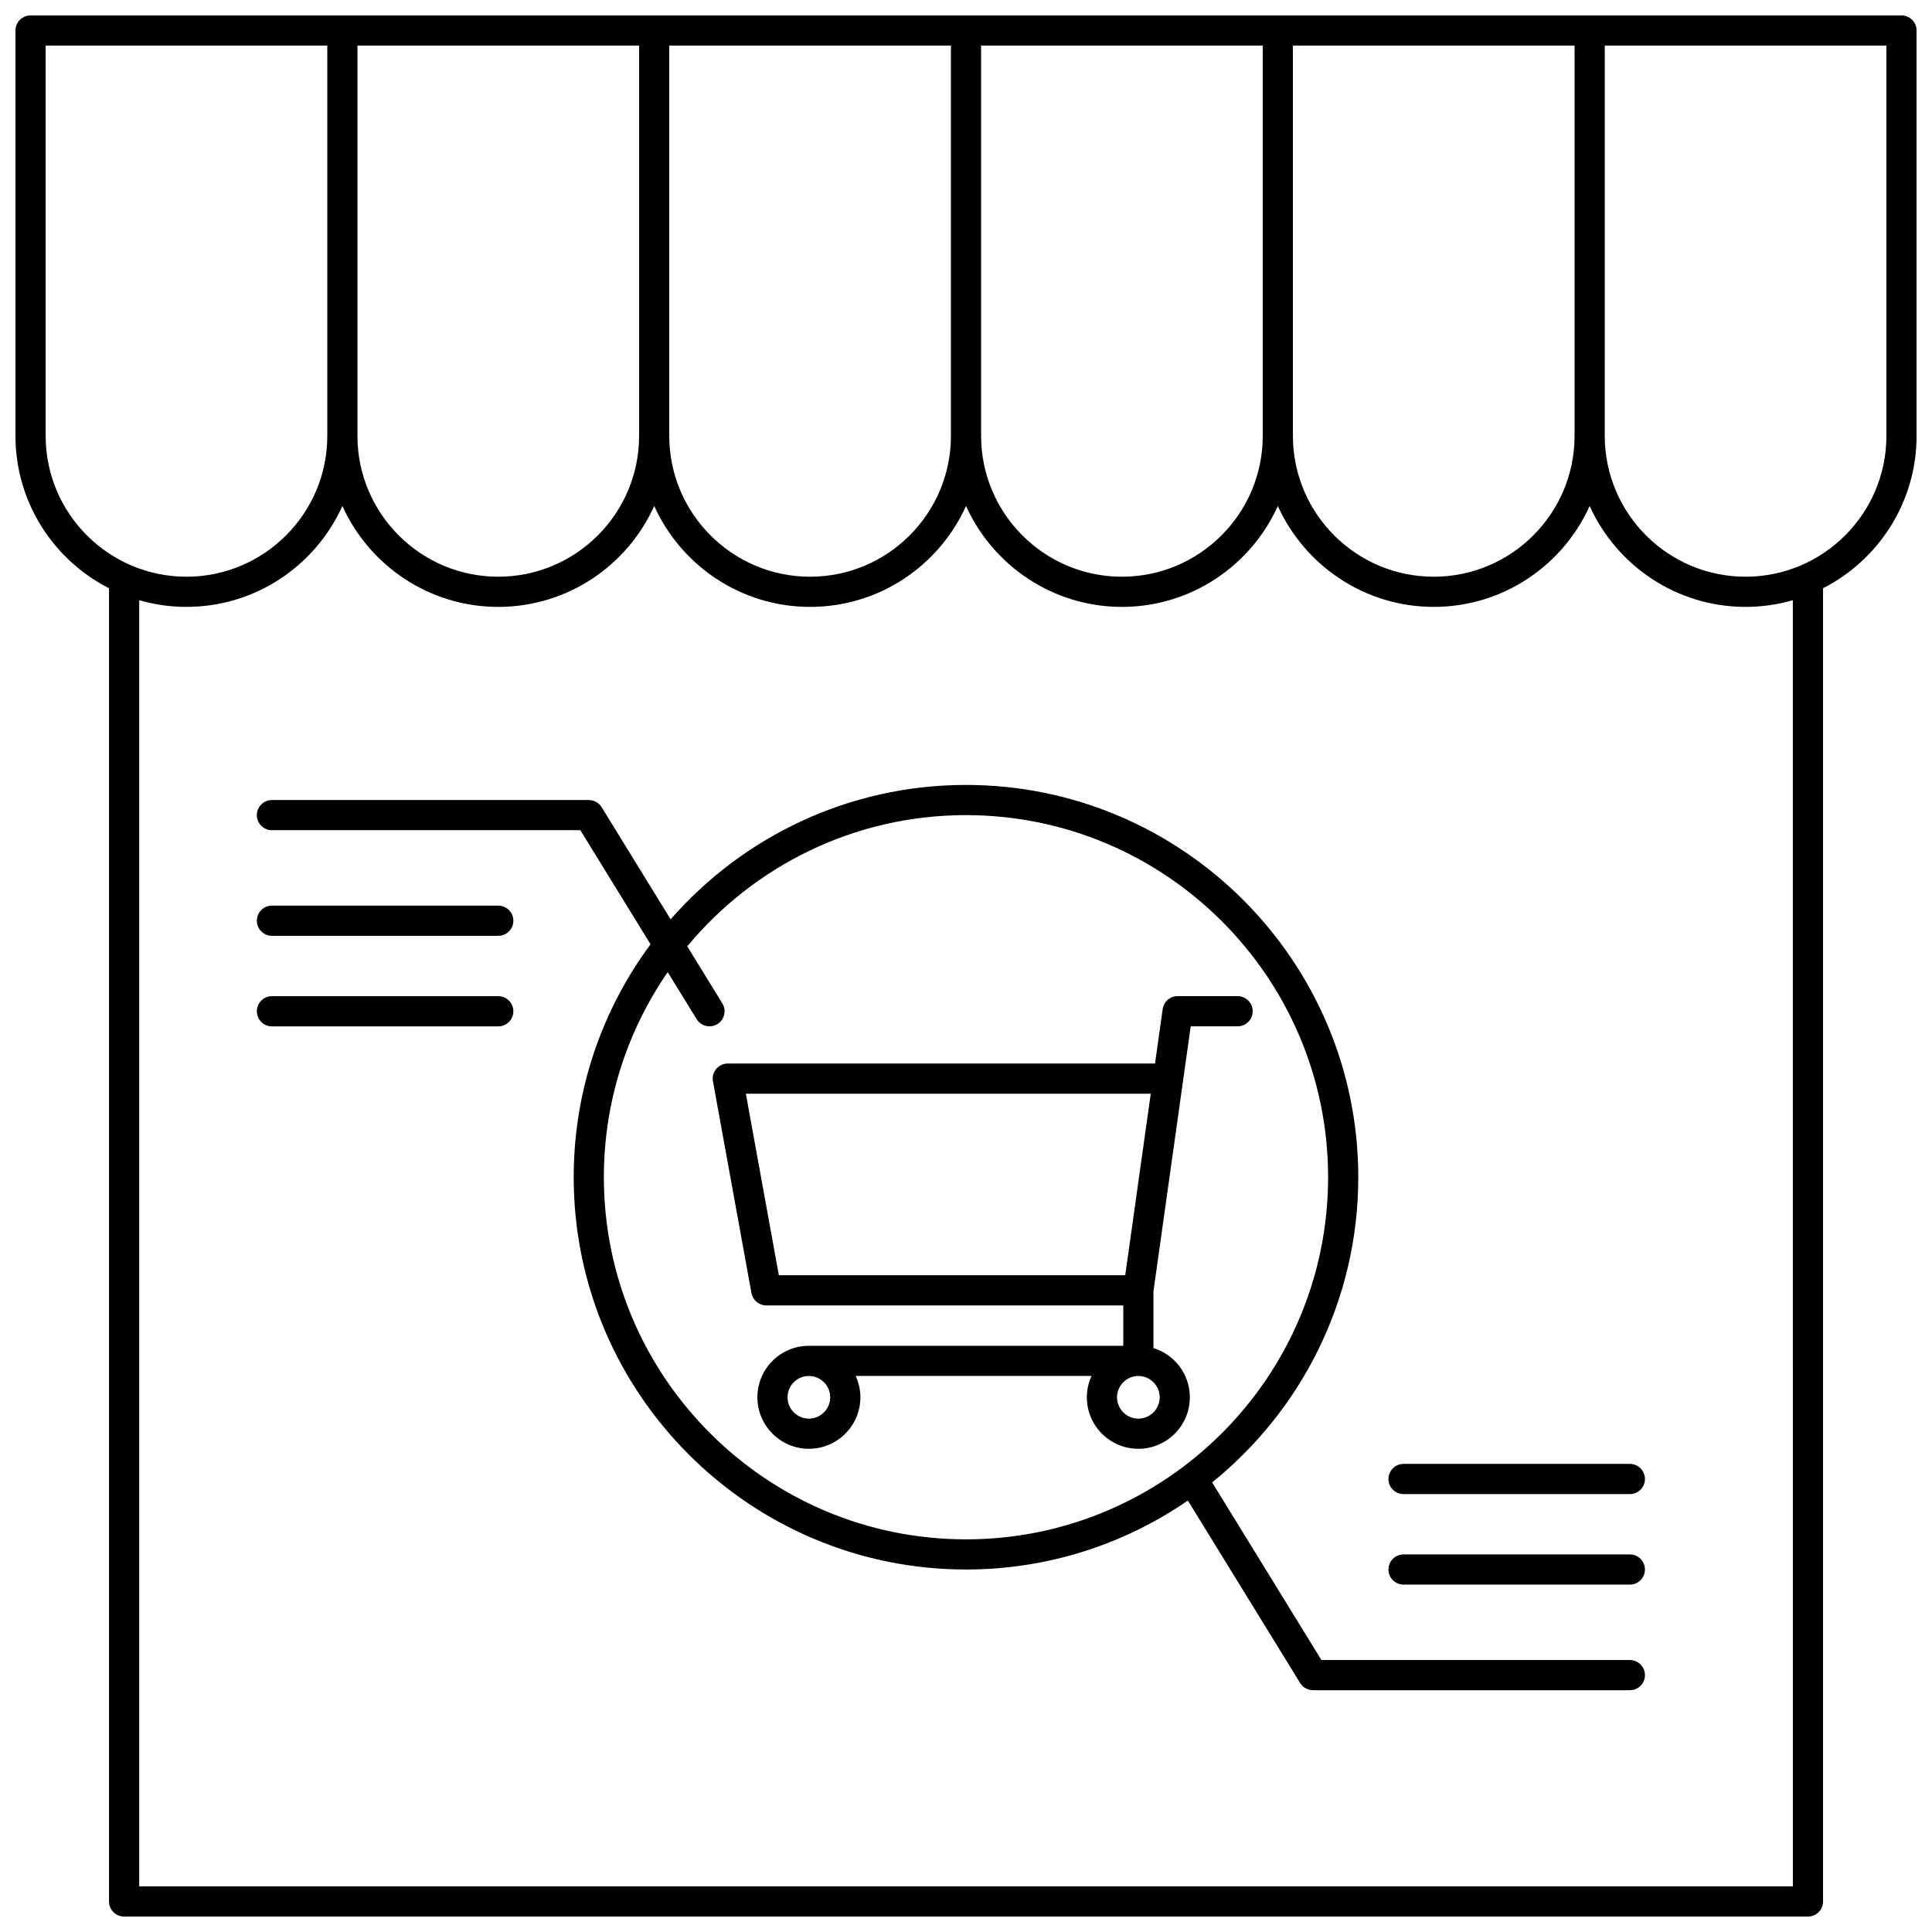
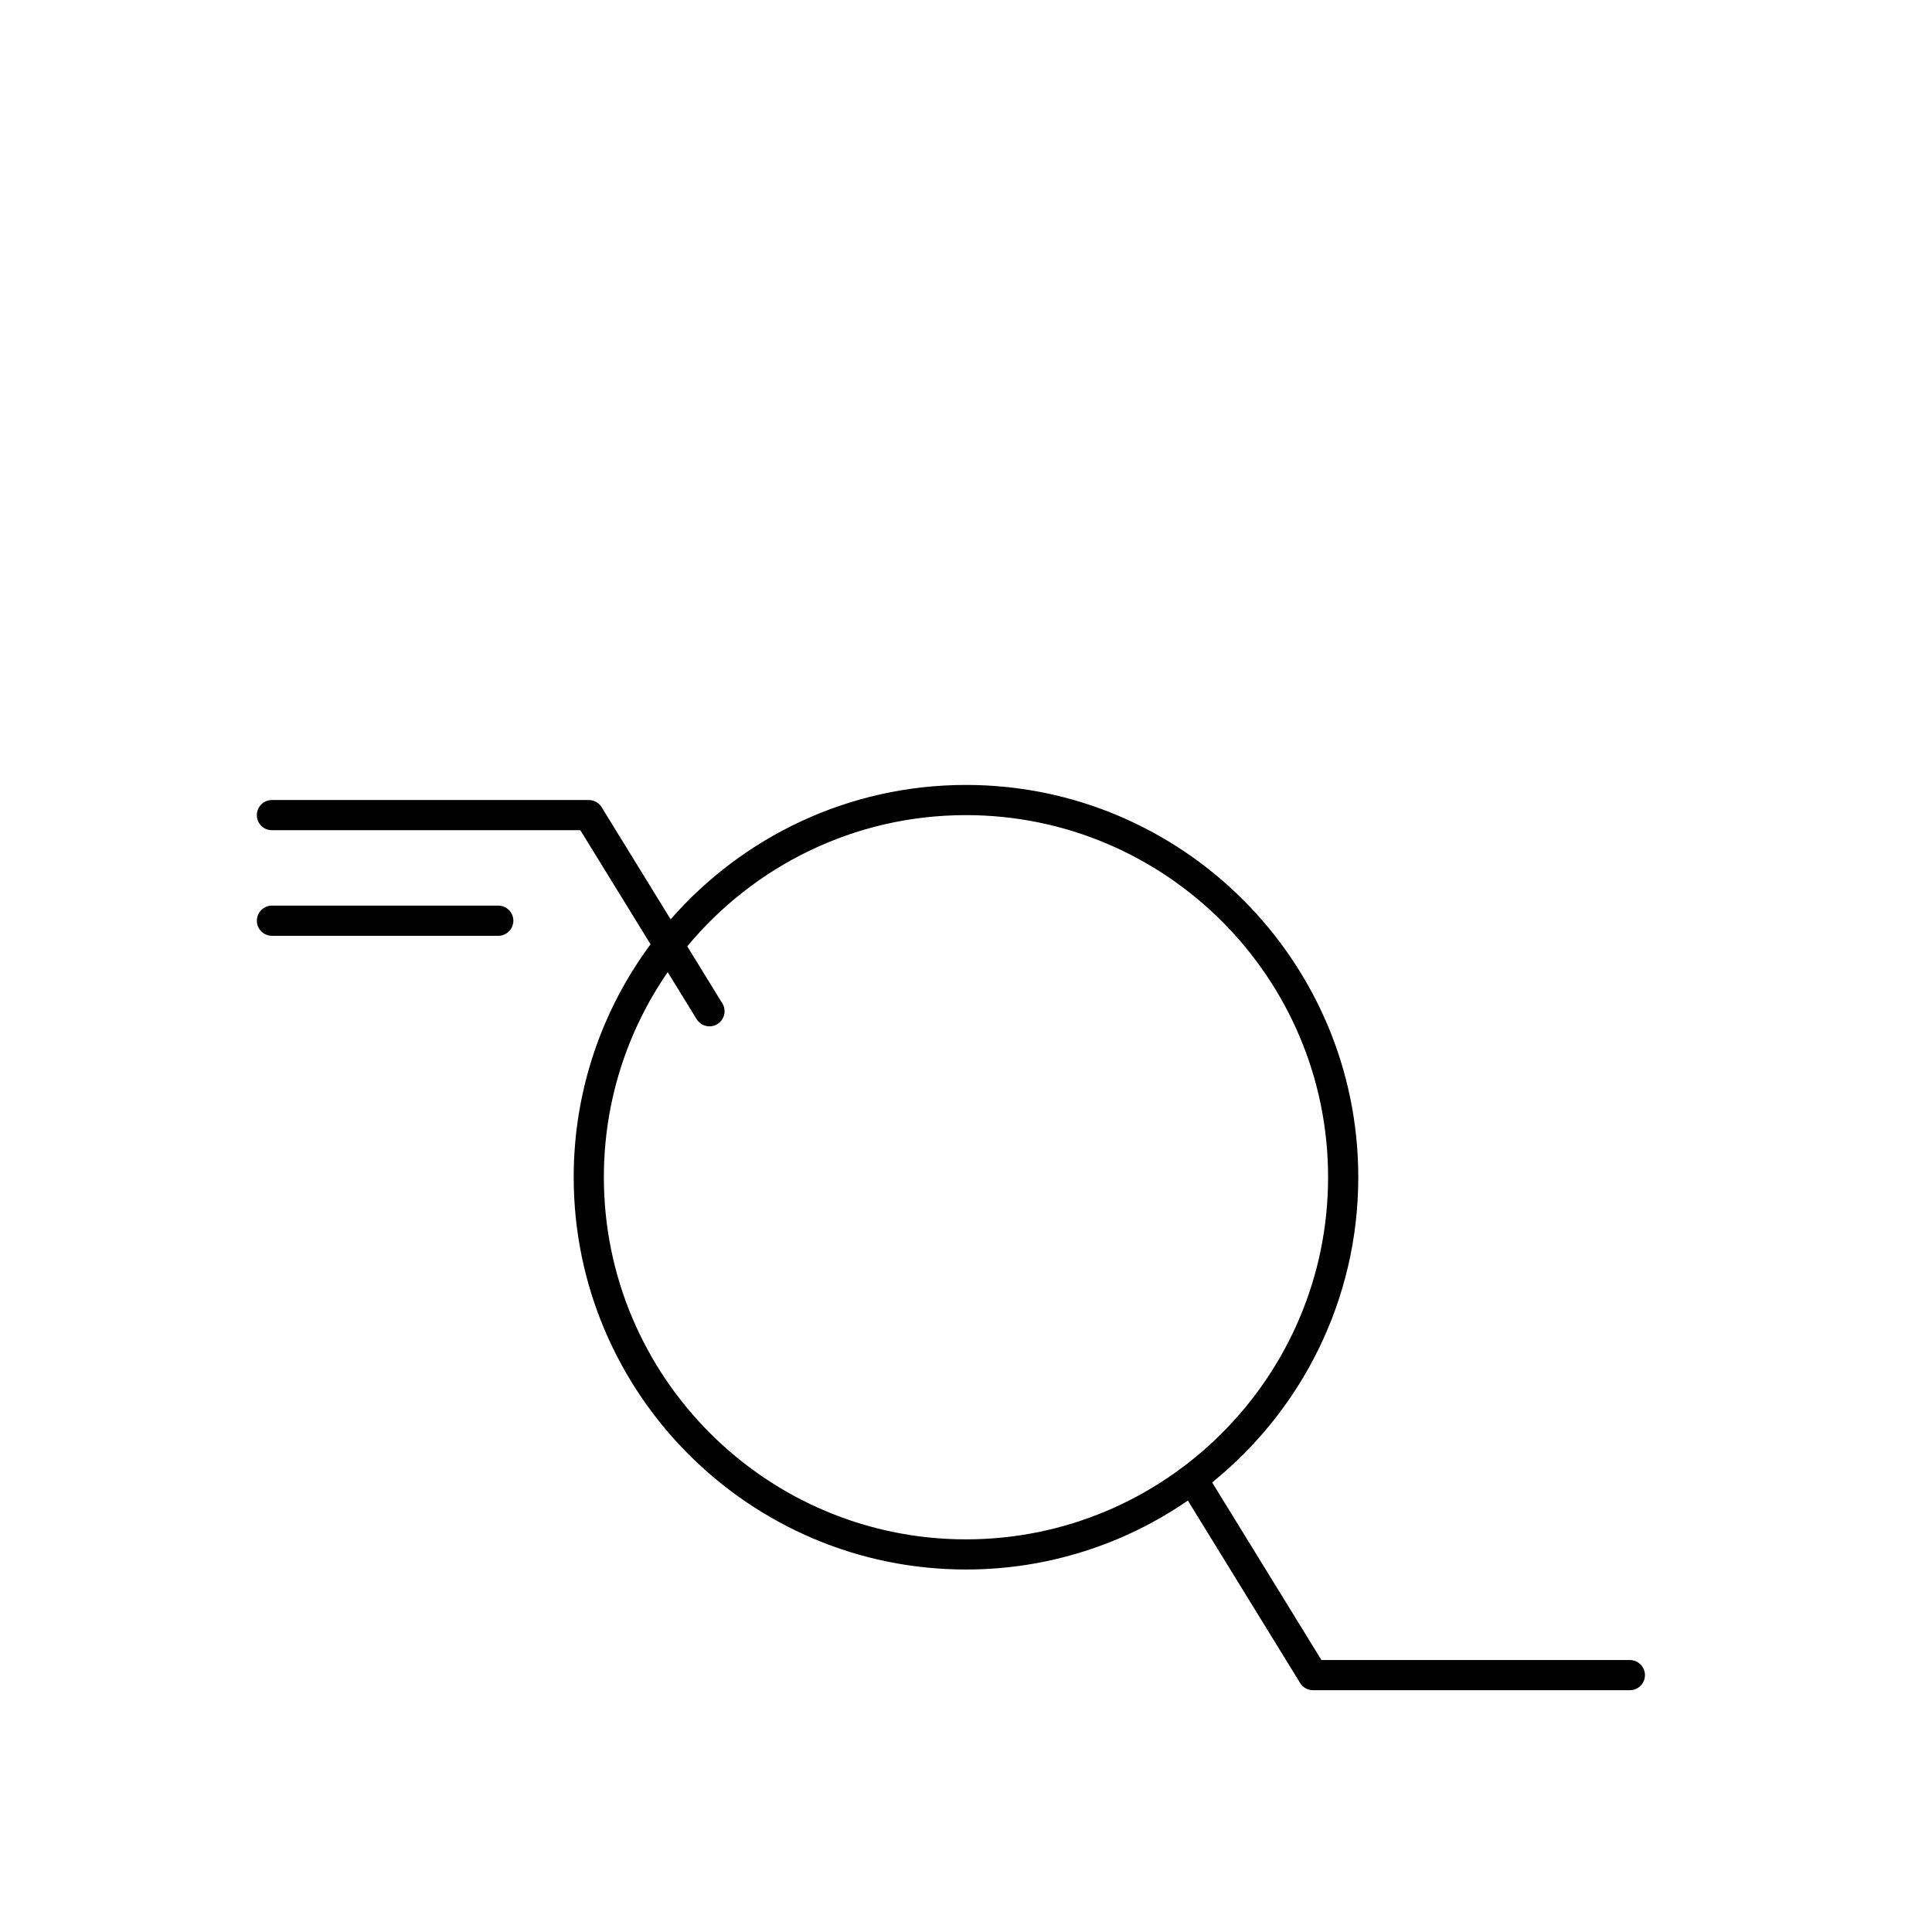
<svg xmlns="http://www.w3.org/2000/svg" width="800px" height="800px" version="1.1" viewBox="144 144 512 512">
  <defs>
    <clipPath id="a">
-       <path d="m148.09 148.09h503.81v503.81h-503.81z" />
-     </clipPath>
+       </clipPath>
  </defs>
  <g clip-path="url(#a)">
-     <path d="m647.91 148.09h-495.81c-2.211 0-4 1.789-4 4v107.43c0 17.602 10.094 32.879 24.789 40.379v348.01c0 2.207 1.789 4 4 4h446.23c2.207 0 4-1.789 4-4v-348.01c14.695-7.5 24.789-22.781 24.789-40.379v-107.43c0-2.211-1.789-4-3.996-4zm-243.91 7.996h74.641v103.43c0 20.578-16.742 37.32-37.32 37.32s-37.32-16.742-37.32-37.32zm82.637 0h74.641v103.43c0 20.578-16.742 37.32-37.32 37.32s-37.32-16.742-37.32-37.32zm-90.633 103.43c0 20.578-16.742 37.32-37.32 37.32-20.578 0-37.32-16.742-37.32-37.32l0.004-103.43h74.637zm-82.637 0c0 20.578-16.742 37.32-37.32 37.32s-37.32-16.742-37.32-37.32l0.004-103.43h74.641v103.43zm-157.27 0v-103.43h74.641v103.43c0 20.578-16.742 37.32-37.32 37.32-20.578-0.004-37.32-16.742-37.32-37.32zm463.03 384.39h-438.23v-340.85c3.984 1.148 8.184 1.773 12.527 1.773 18.367 0 34.211-10.992 41.316-26.742 7.109 15.75 22.949 26.746 41.32 26.746s34.211-10.992 41.316-26.742c7.109 15.746 22.949 26.742 41.316 26.742 18.371 0 34.211-10.992 41.316-26.742 7.109 15.746 22.949 26.742 41.316 26.742s34.211-10.992 41.316-26.742c7.113 15.746 22.953 26.742 41.324 26.742s34.211-10.992 41.316-26.742c7.109 15.746 22.949 26.742 41.316 26.742 4.348 0 8.547-0.629 12.527-1.773zm24.789-384.39c0 20.578-16.742 37.32-37.32 37.32-20.578 0-37.32-16.742-37.32-37.32l0.004-103.43h74.637z" />
+     <path d="m647.91 148.09h-495.81c-2.211 0-4 1.789-4 4v107.43c0 17.602 10.094 32.879 24.789 40.379v348.01c0 2.207 1.789 4 4 4h446.23c2.207 0 4-1.789 4-4v-348.01c14.695-7.5 24.789-22.781 24.789-40.379v-107.43c0-2.211-1.789-4-3.996-4zm-243.91 7.996h74.641v103.43c0 20.578-16.742 37.32-37.32 37.32s-37.32-16.742-37.32-37.32zm82.637 0h74.641v103.43c0 20.578-16.742 37.32-37.32 37.32s-37.32-16.742-37.32-37.32zm-90.633 103.43c0 20.578-16.742 37.32-37.32 37.32-20.578 0-37.32-16.742-37.32-37.32l0.004-103.43h74.637zm-82.637 0c0 20.578-16.742 37.32-37.32 37.32s-37.32-16.742-37.32-37.32l0.004-103.43h74.641v103.43zm-157.27 0v-103.43h74.641v103.43c0 20.578-16.742 37.32-37.32 37.32-20.578-0.004-37.32-16.742-37.32-37.32zm463.03 384.39h-438.23v-340.85c3.984 1.148 8.184 1.773 12.527 1.773 18.367 0 34.211-10.992 41.316-26.742 7.109 15.75 22.949 26.746 41.32 26.746s34.211-10.992 41.316-26.742c7.109 15.746 22.949 26.742 41.316 26.742 18.371 0 34.211-10.992 41.316-26.742 7.109 15.746 22.949 26.742 41.316 26.742s34.211-10.992 41.316-26.742c7.113 15.746 22.953 26.742 41.324 26.742s34.211-10.992 41.316-26.742c7.109 15.746 22.949 26.742 41.316 26.742 4.348 0 8.547-0.629 12.527-1.773zm24.789-384.39l0.004-103.43h74.637z" />
  </g>
-   <path d="m459.55 415.99h12.426c2.207 0 4-1.789 4-4 0-2.207-1.789-4-4-4h-15.898c-1.992 0-3.684 1.469-3.961 3.441l-2.023 14.41-113.22 0.004c-1.188 0-2.309 0.527-3.07 1.438-0.758 0.91-1.078 2.109-0.863 3.277l10.199 56.105c0.348 1.898 2 3.281 3.934 3.281h94.609v10.703h-83.32c-7.527 0-13.648 6.121-13.648 13.648 0.004 7.527 6.125 13.648 13.648 13.648s13.648-6.121 13.648-13.648c0-2.016-0.453-3.926-1.242-5.652h62.496c-0.789 1.723-1.242 3.633-1.242 5.652 0 7.523 6.121 13.648 13.648 13.648 7.527 0 13.648-6.121 13.648-13.648 0-6.133-4.066-11.332-9.645-13.047v-15.023zm-117.89 17.852h107.3l-6.762 48.109h-91.797zm22.352 80.457c0 3.117-2.535 5.652-5.652 5.652s-5.652-2.535-5.652-5.652c0-3.117 2.535-5.652 5.652-5.652 3.117 0.004 5.652 2.535 5.652 5.652zm81.664 5.652c-3.117 0-5.652-2.535-5.652-5.652 0-3.117 2.535-5.652 5.652-5.652 3.117 0 5.652 2.535 5.652 5.652-0.004 3.117-2.535 5.652-5.652 5.652z" />
  <path d="m276.05 384h-59.98c-2.207 0-4 1.789-4 4 0 2.207 1.789 4 4 4h59.977c2.207 0 4-1.789 4-4 0-2.211-1.789-4-3.996-4z" />
-   <path d="m276.05 408h-59.98c-2.207 0-4 1.789-4 4 0 2.207 1.789 4 4 4h59.977c2.207 0 4-1.789 4-4 0-2.211-1.789-4-3.996-4z" />
  <path d="m575.93 583.93h-81.734l-28.965-47.07c23.602-19.074 38.727-48.242 38.727-80.883 0-57.324-46.637-103.96-103.96-103.96-31.184 0-59.199 13.805-78.27 35.617l-18.285-29.715c-0.73-1.184-2.019-1.902-3.41-1.902h-83.969c-2.207 0-4 1.789-4 4 0 2.207 1.789 4 4 4h81.734l18.605 30.23c-12.793 17.273-20.367 38.633-20.367 61.73 0 57.324 46.637 103.96 103.96 103.96 21.809 0 42.066-6.754 58.801-18.273l29.758 48.359c0.727 1.184 2.016 1.902 3.406 1.902h83.969c2.207 0 4-1.789 4-4-0.004-2.207-1.793-3.996-4-3.996zm-271.9-127.95c0-20.16 6.254-38.887 16.918-54.348l7.668 12.457c0.754 1.227 2.066 1.902 3.41 1.902 0.715 0 1.438-0.191 2.09-0.594 1.883-1.156 2.469-3.621 1.309-5.5l-9.297-15.109c17.613-21.227 44.188-34.773 73.867-34.773 52.914 0 95.965 43.047 95.965 95.965 0 52.914-43.047 95.965-95.965 95.965s-95.965-43.051-95.965-95.965z" />
-   <path d="m575.93 555.94h-59.977c-2.207 0-4 1.789-4 4 0 2.207 1.789 4 4 4h59.977c2.207 0 4-1.789 4-4-0.004-2.211-1.793-4-4-4z" />
-   <path d="m575.93 531.95h-59.977c-2.207 0-4 1.789-4 4 0 2.207 1.789 4 4 4h59.977c2.207 0 4-1.789 4-4-0.004-2.211-1.793-4-4-4z" />
</svg>